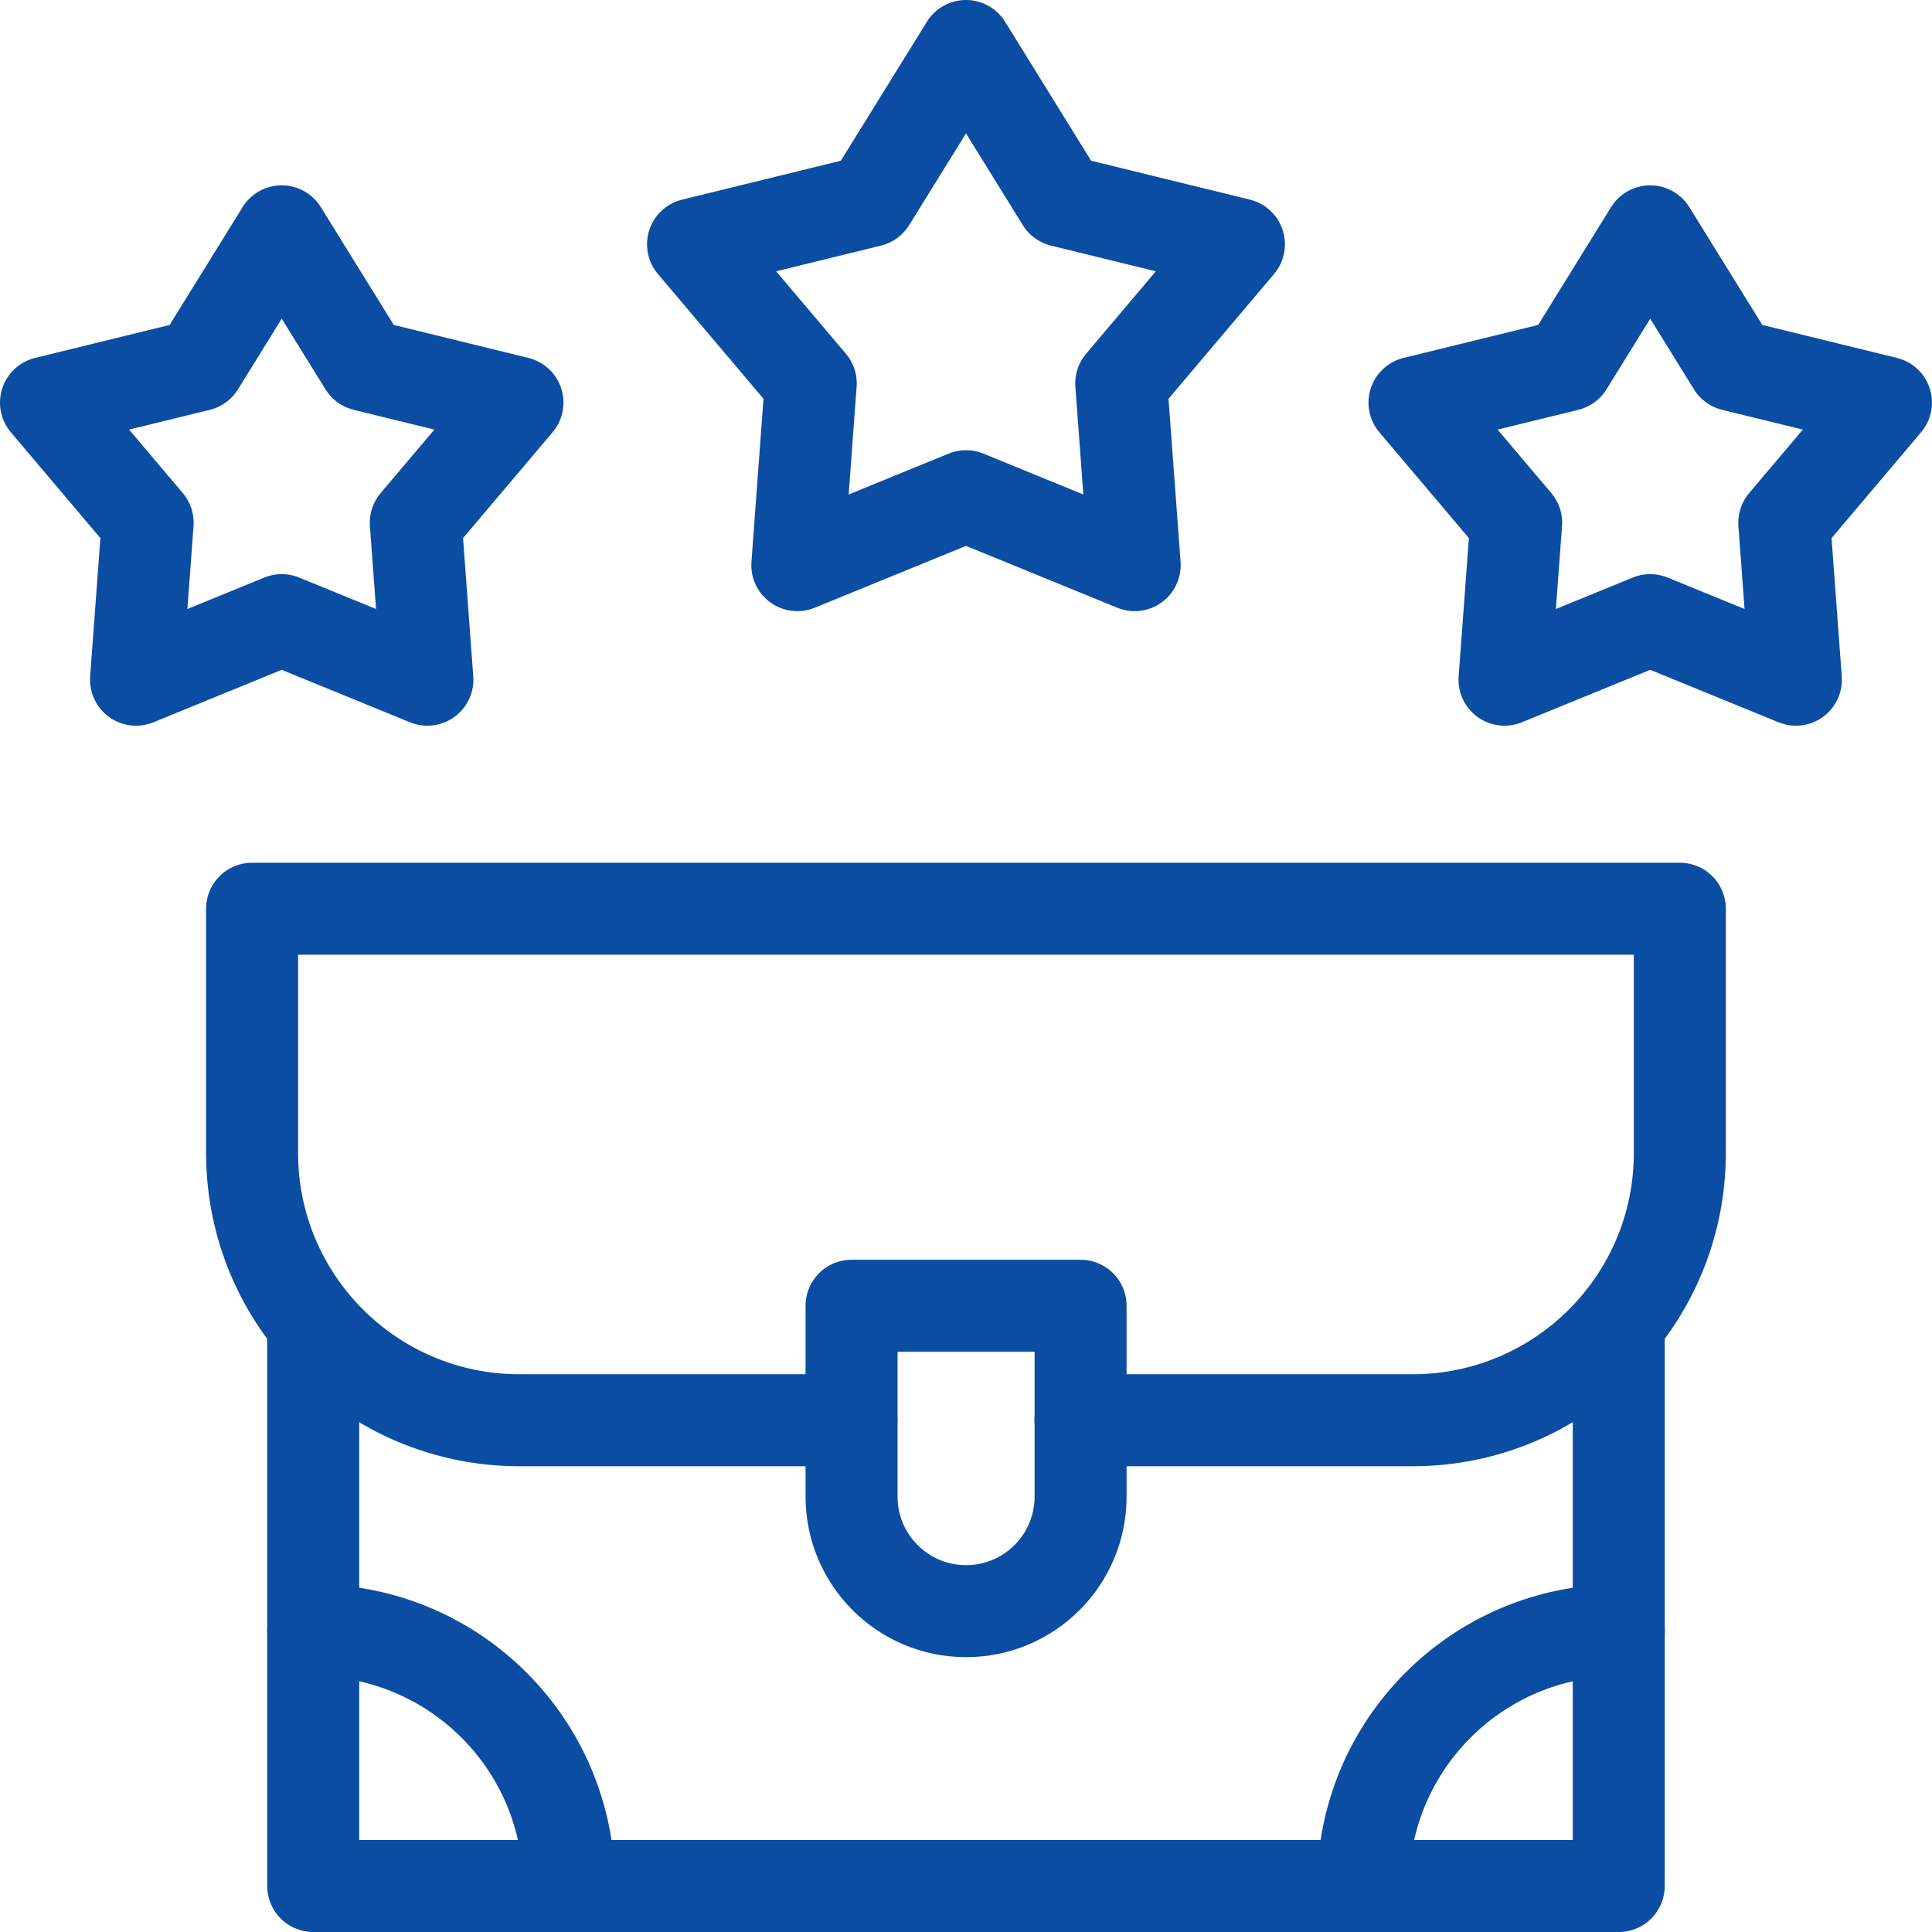
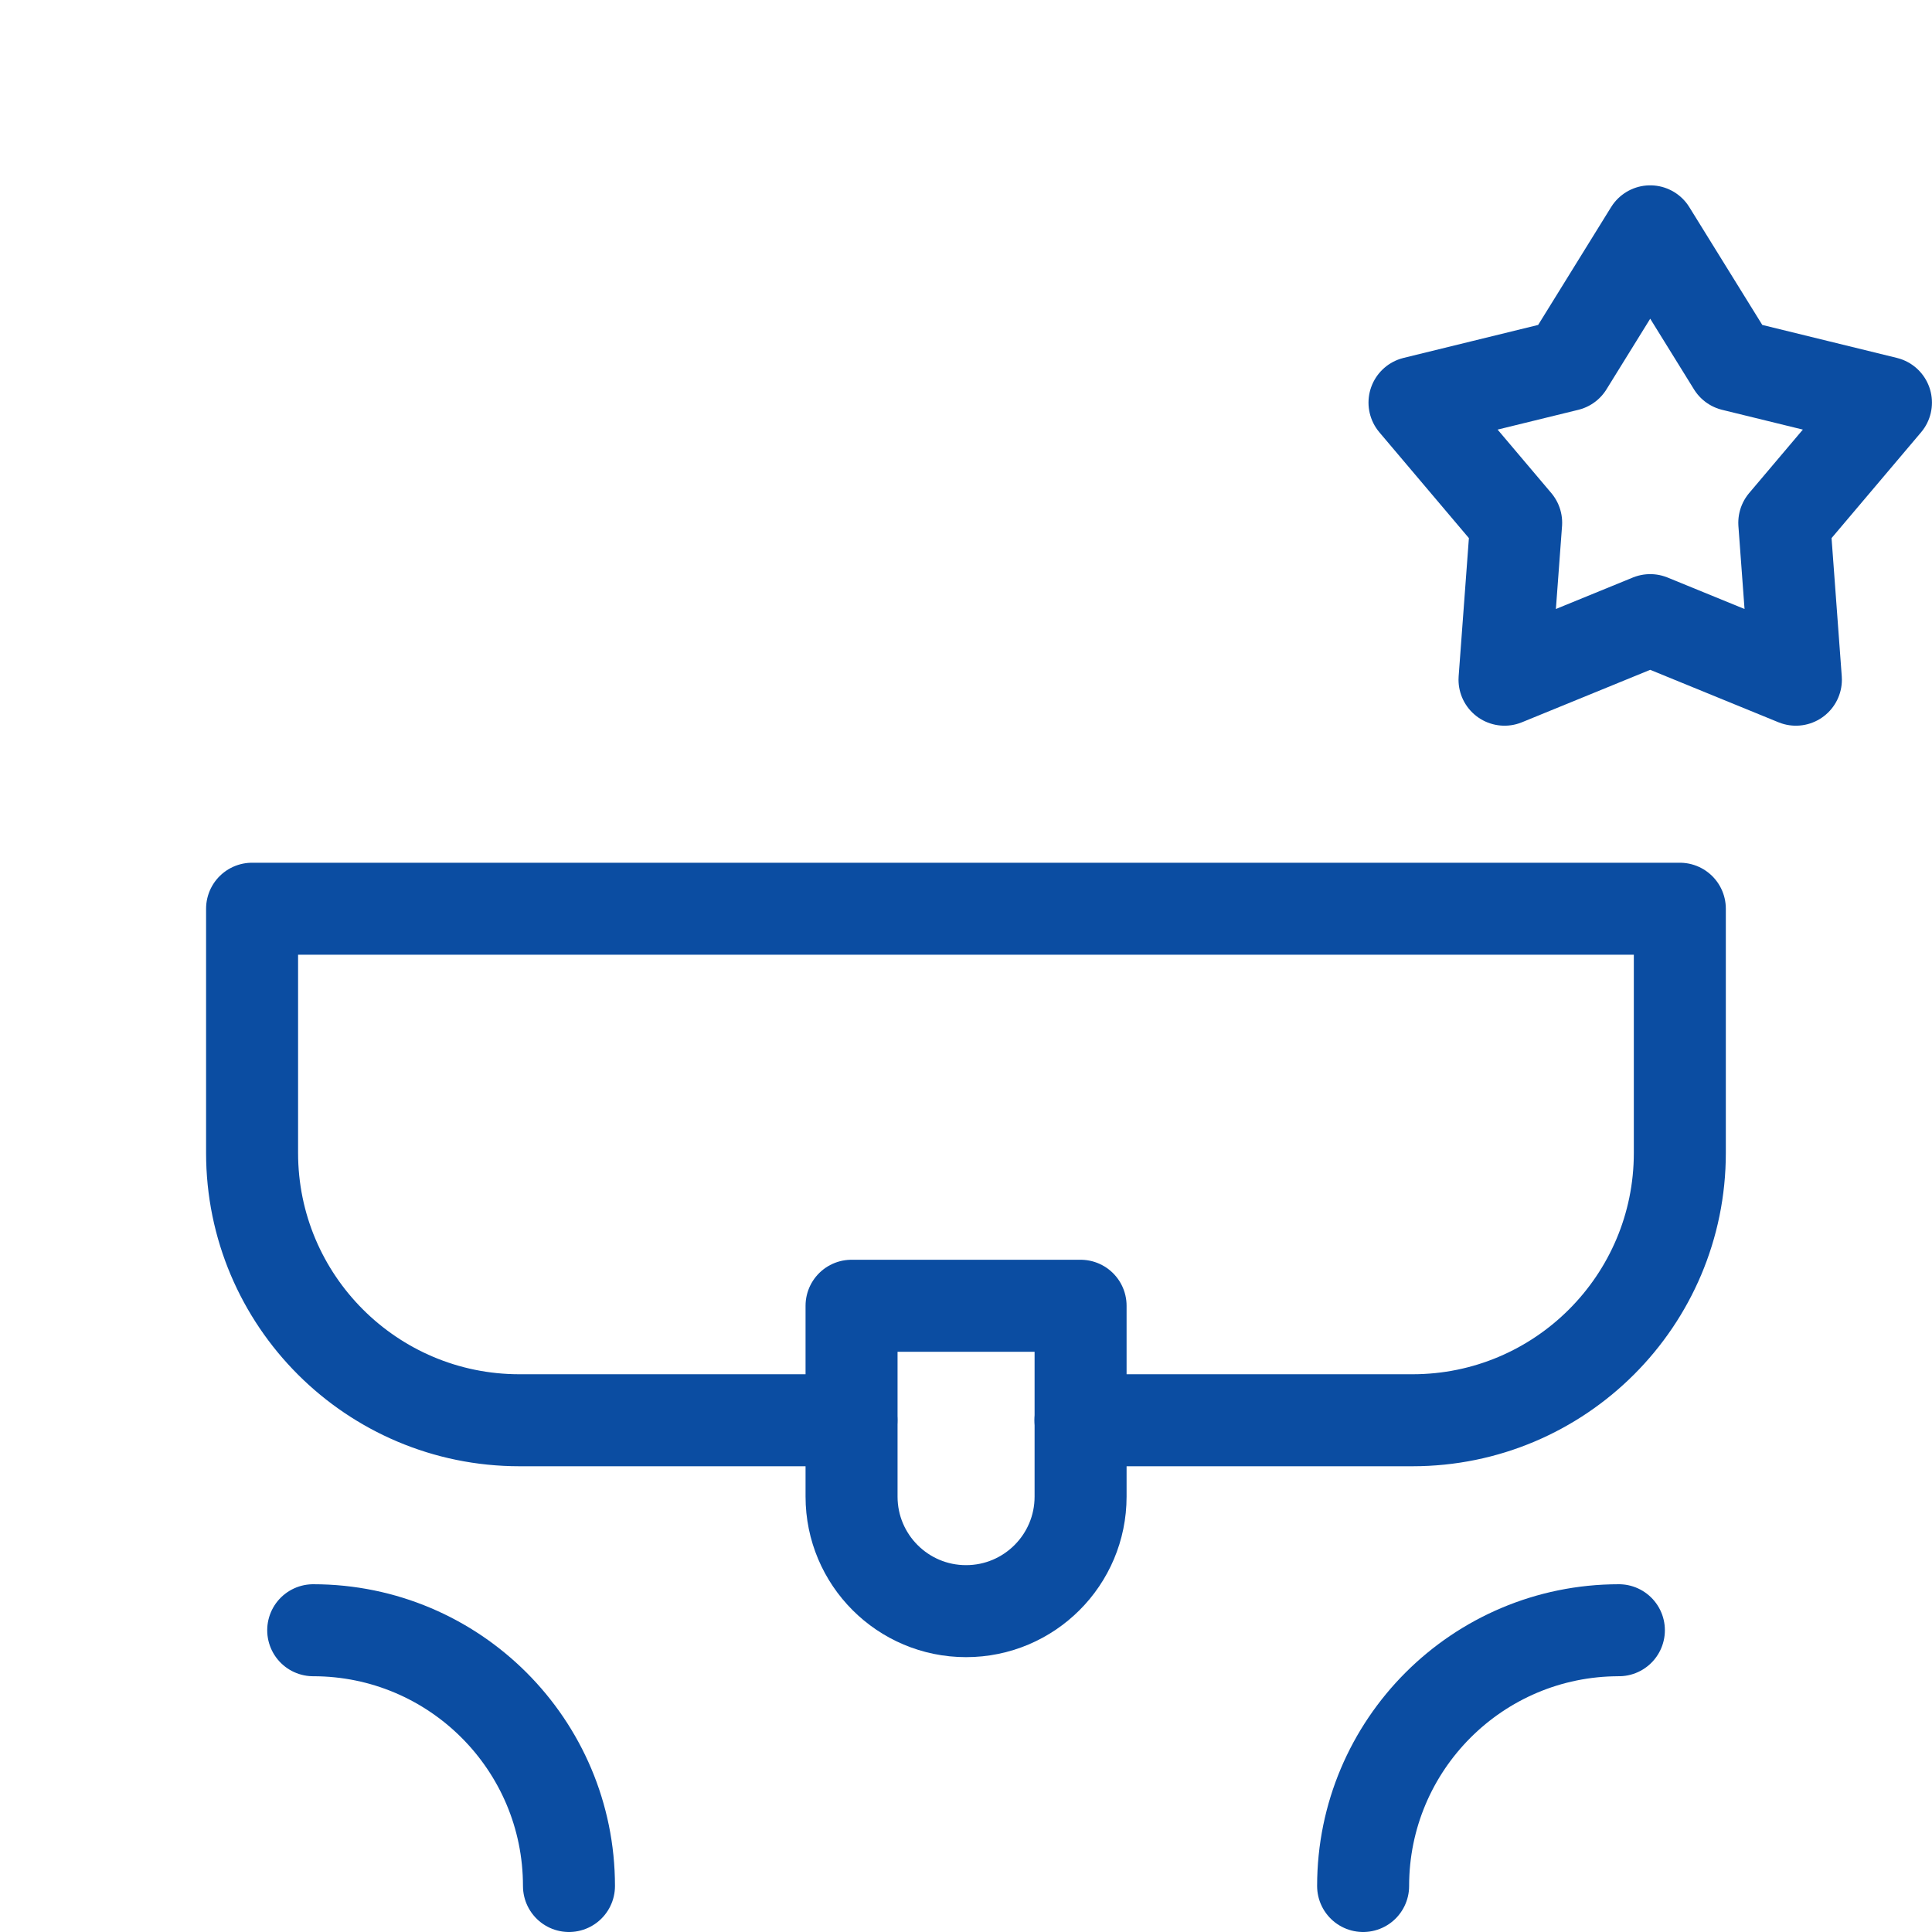
<svg xmlns="http://www.w3.org/2000/svg" width="42" height="42" viewBox="0 0 42 42" fill="none">
-   <path d="M35.19 28.801V41H6.809V28.801" stroke="#0B4DA2" stroke-width="2" stroke-miterlimit="10" stroke-linecap="round" stroke-linejoin="round" />
-   <path d="M21 1L23.085 4.368L26.933 5.311L24.375 8.335L24.667 12.286L21 10.787L17.333 12.286L17.625 8.335L15.066 5.311L18.914 4.368L21 1Z" stroke="#0B4DA2" stroke-width="2" stroke-miterlimit="10" stroke-linecap="round" stroke-linejoin="round" />
  <path d="M35.874 5.029L37.676 7.938L40.999 8.752L38.789 11.364L39.041 14.776L35.874 13.481L32.707 14.776L32.96 11.364L30.75 8.752L34.073 7.938L35.874 5.029Z" stroke="#0B4DA2" stroke-width="2" stroke-miterlimit="10" stroke-linecap="round" stroke-linejoin="round" />
-   <path d="M6.124 5.029L4.323 7.938L1 8.752L3.21 11.364L2.957 14.776L6.124 13.481L9.291 14.776L9.039 11.364L11.249 8.752L7.926 7.938L6.124 5.029Z" stroke="#0B4DA2" stroke-width="2" stroke-miterlimit="10" stroke-linecap="round" stroke-linejoin="round" />
  <path d="M23.489 30.875H30.706C33.916 30.875 36.518 28.273 36.518 25.064V19.755H5.48V25.064C5.48 28.273 8.082 30.875 11.292 30.875H18.509" stroke="#0B4DA2" stroke-width="2" stroke-miterlimit="10" stroke-linecap="round" stroke-linejoin="round" />
  <path d="M21.001 35.025C19.626 35.025 18.512 33.91 18.512 32.535V28.386H23.491V32.535C23.491 33.91 22.376 35.025 21.001 35.025Z" stroke="#0B4DA2" stroke-width="2" stroke-miterlimit="10" stroke-linecap="round" stroke-linejoin="round" />
  <path d="M6.809 35.44C9.879 35.44 12.369 37.929 12.369 41" stroke="#0B4DA2" stroke-width="2" stroke-miterlimit="10" stroke-linecap="round" stroke-linejoin="round" />
  <path d="M29.633 41C29.633 37.929 32.122 35.44 35.193 35.44" stroke="#0B4DA2" stroke-width="2" stroke-miterlimit="10" stroke-linecap="round" stroke-linejoin="round" />
</svg>